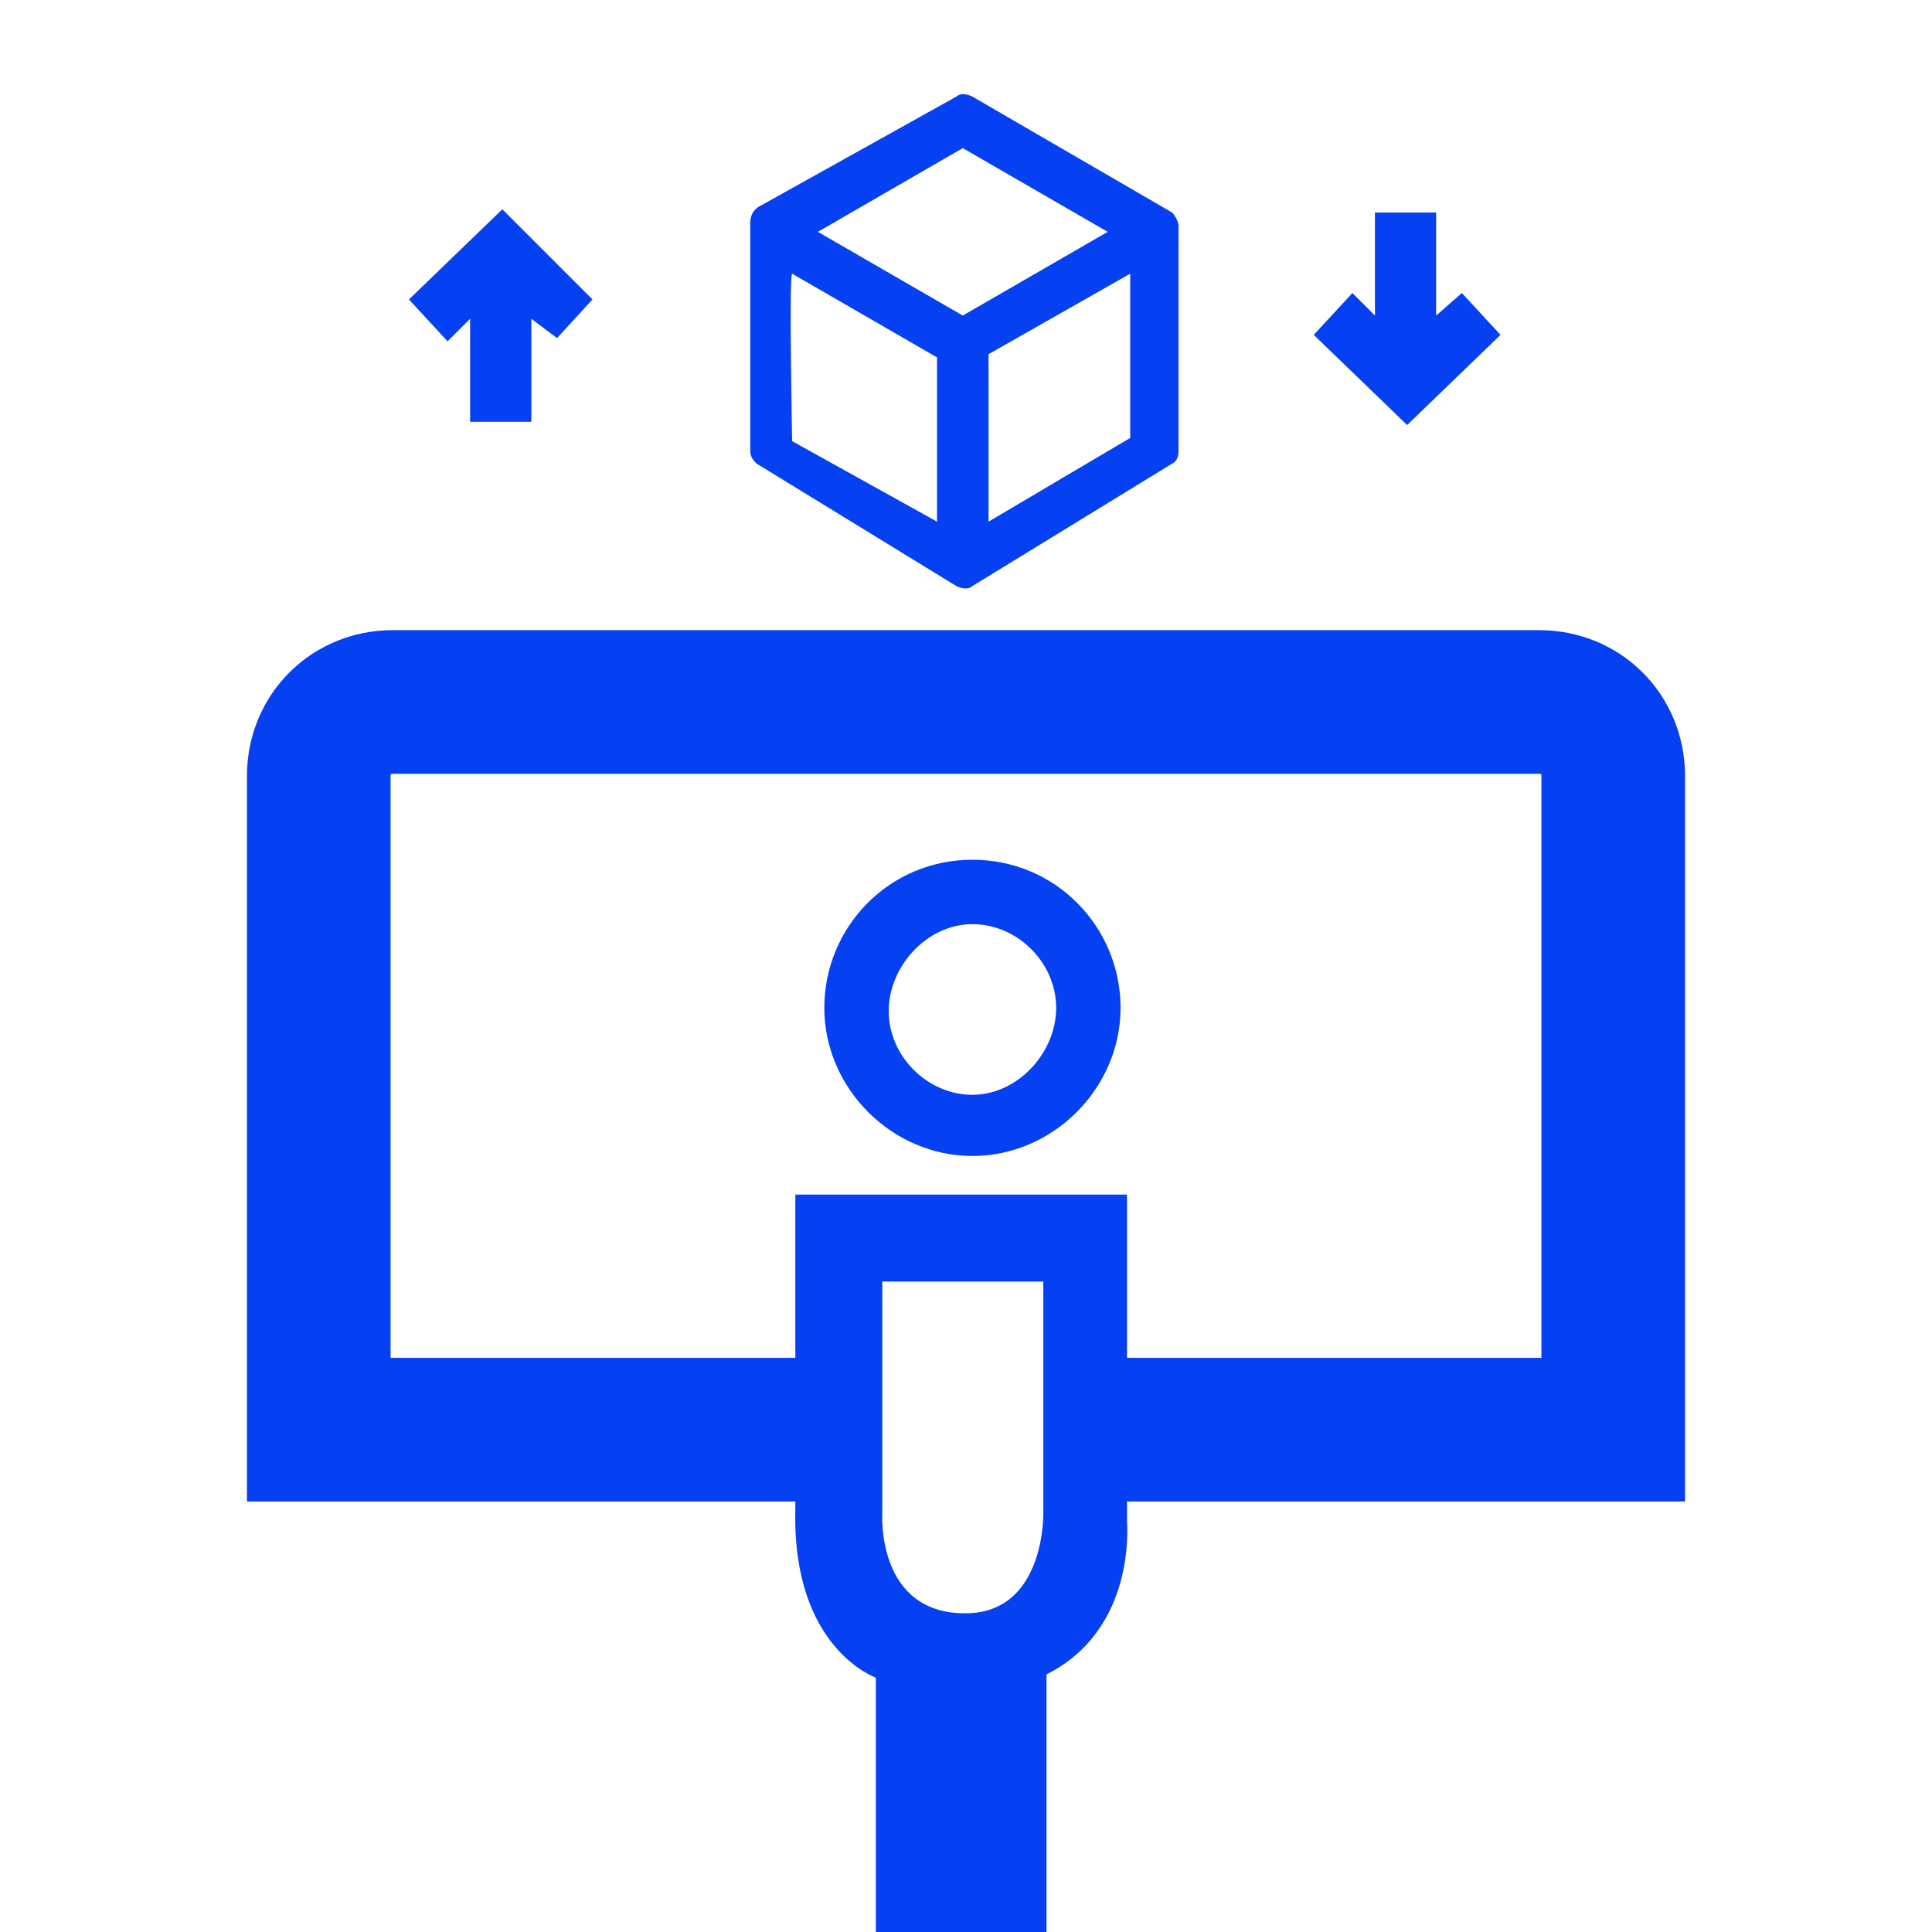
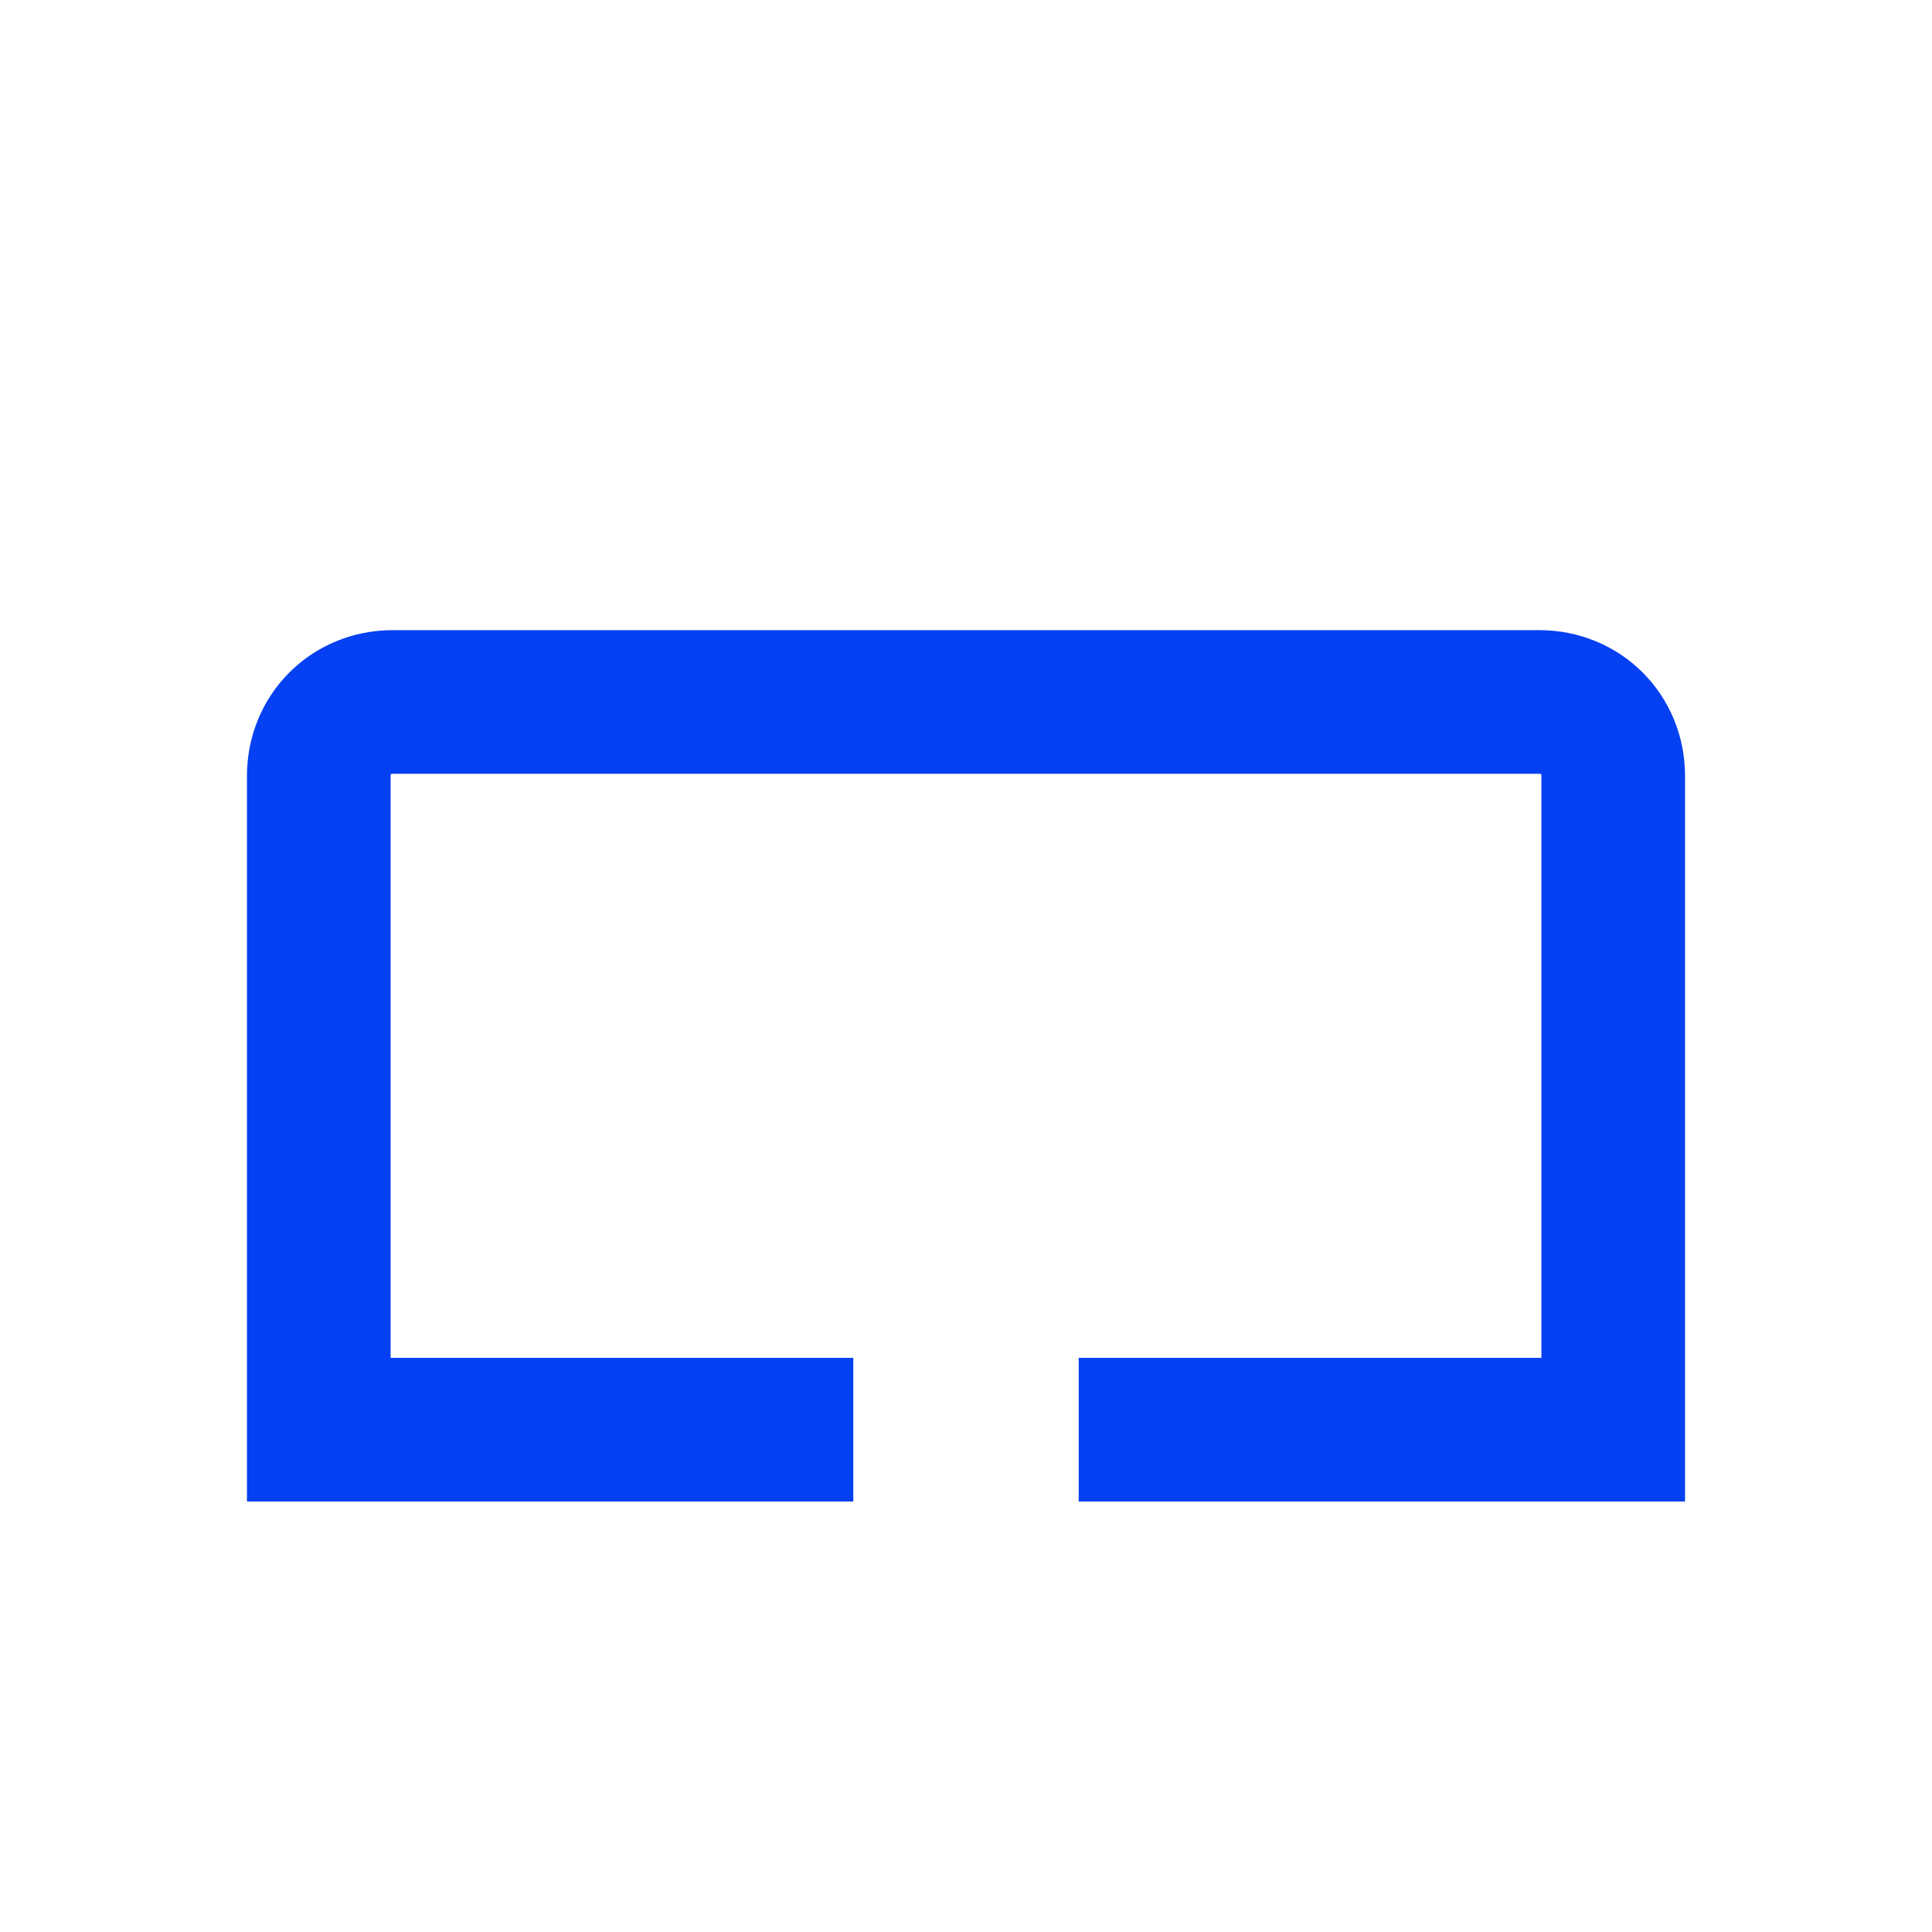
<svg xmlns="http://www.w3.org/2000/svg" id="Слой_1" x="0px" y="0px" viewBox="0 0 60 60" style="enable-background:new 0 0 60 60;" xml:space="preserve">
  <style type="text/css">
	.st0{fill:#0540F2;}
	.st1{fill:none;stroke:#0540F2;stroke-width:4.461;stroke-miterlimit:10;}
</style>
  <g>
-     <path class="st0" d="M36.4,6.6L30.2,3c-0.2-0.1-0.4-0.1-0.5,0l-6.1,3.4c-0.2,0.1-0.3,0.3-0.3,0.5V14c0,0.2,0.1,0.3,0.2,0.4l6.2,3.8   c0.2,0.1,0.4,0.1,0.5,0l6.2-3.8c0.2-0.1,0.2-0.3,0.2-0.4V7C36.6,6.9,36.5,6.7,36.4,6.6z M29.1,16.2l-4.5-2.5c0,0-0.1-5.2,0-5.2   l4.5,2.6V16.2z M29.9,9.8l-4.5-2.6l4.5-2.6l4.5,2.6L29.9,9.8z M35.1,13.6l-4.4,2.6v-5.2l4.4-2.5V13.6z" />
-     <polygon class="st0" points="14.6,13.1 14.6,9.9 13.9,10.6 12.7,9.3 15.6,6.5 18.4,9.3 17.3,10.5 16.5,9.9 16.5,13.1  " />
-     <polygon class="st0" points="42.7,6.6 42.7,9.8 42,9.1 40.8,10.4 43.7,13.2 46.6,10.4 45.4,9.1 44.6,9.8 44.6,6.6  " />
-   </g>
+     </g>
  <g>
    <g>
-       <path class="st0" d="M30.2,28.7c1.4,0,2.6,1.2,2.6,2.6c0,1.4-1.2,2.7-2.6,2.7s-2.6-1.2-2.6-2.6C27.6,30,28.8,28.7,30.2,28.7     M30.2,26.7c-2.6,0-4.6,2.1-4.6,4.6s2.1,4.6,4.6,4.6s4.6-2.1,4.6-4.6S32.8,26.7,30.2,26.7L30.2,26.7z" />
-     </g>
-     <path class="st0" d="M35,47.3V37.1H24.7v9.8c-0.1,4.3,2.5,5.2,2.5,5.2v8.1h5.3V52C35.3,50.6,35,47.3,35,47.3z M30.1,50.1   c-2.9,0.1-2.7-3.1-2.7-3.1v-7.2h5V47C32.4,46.9,32.5,50,30.1,50.1z" />
+       </g>
  </g>
  <path class="st1" d="M26.5,44.4H9.9V24.1c0-1.3,1-2.3,2.3-2.3h35.6c1.3,0,2.3,1,2.3,2.3v20.3H33.5" />
</svg>